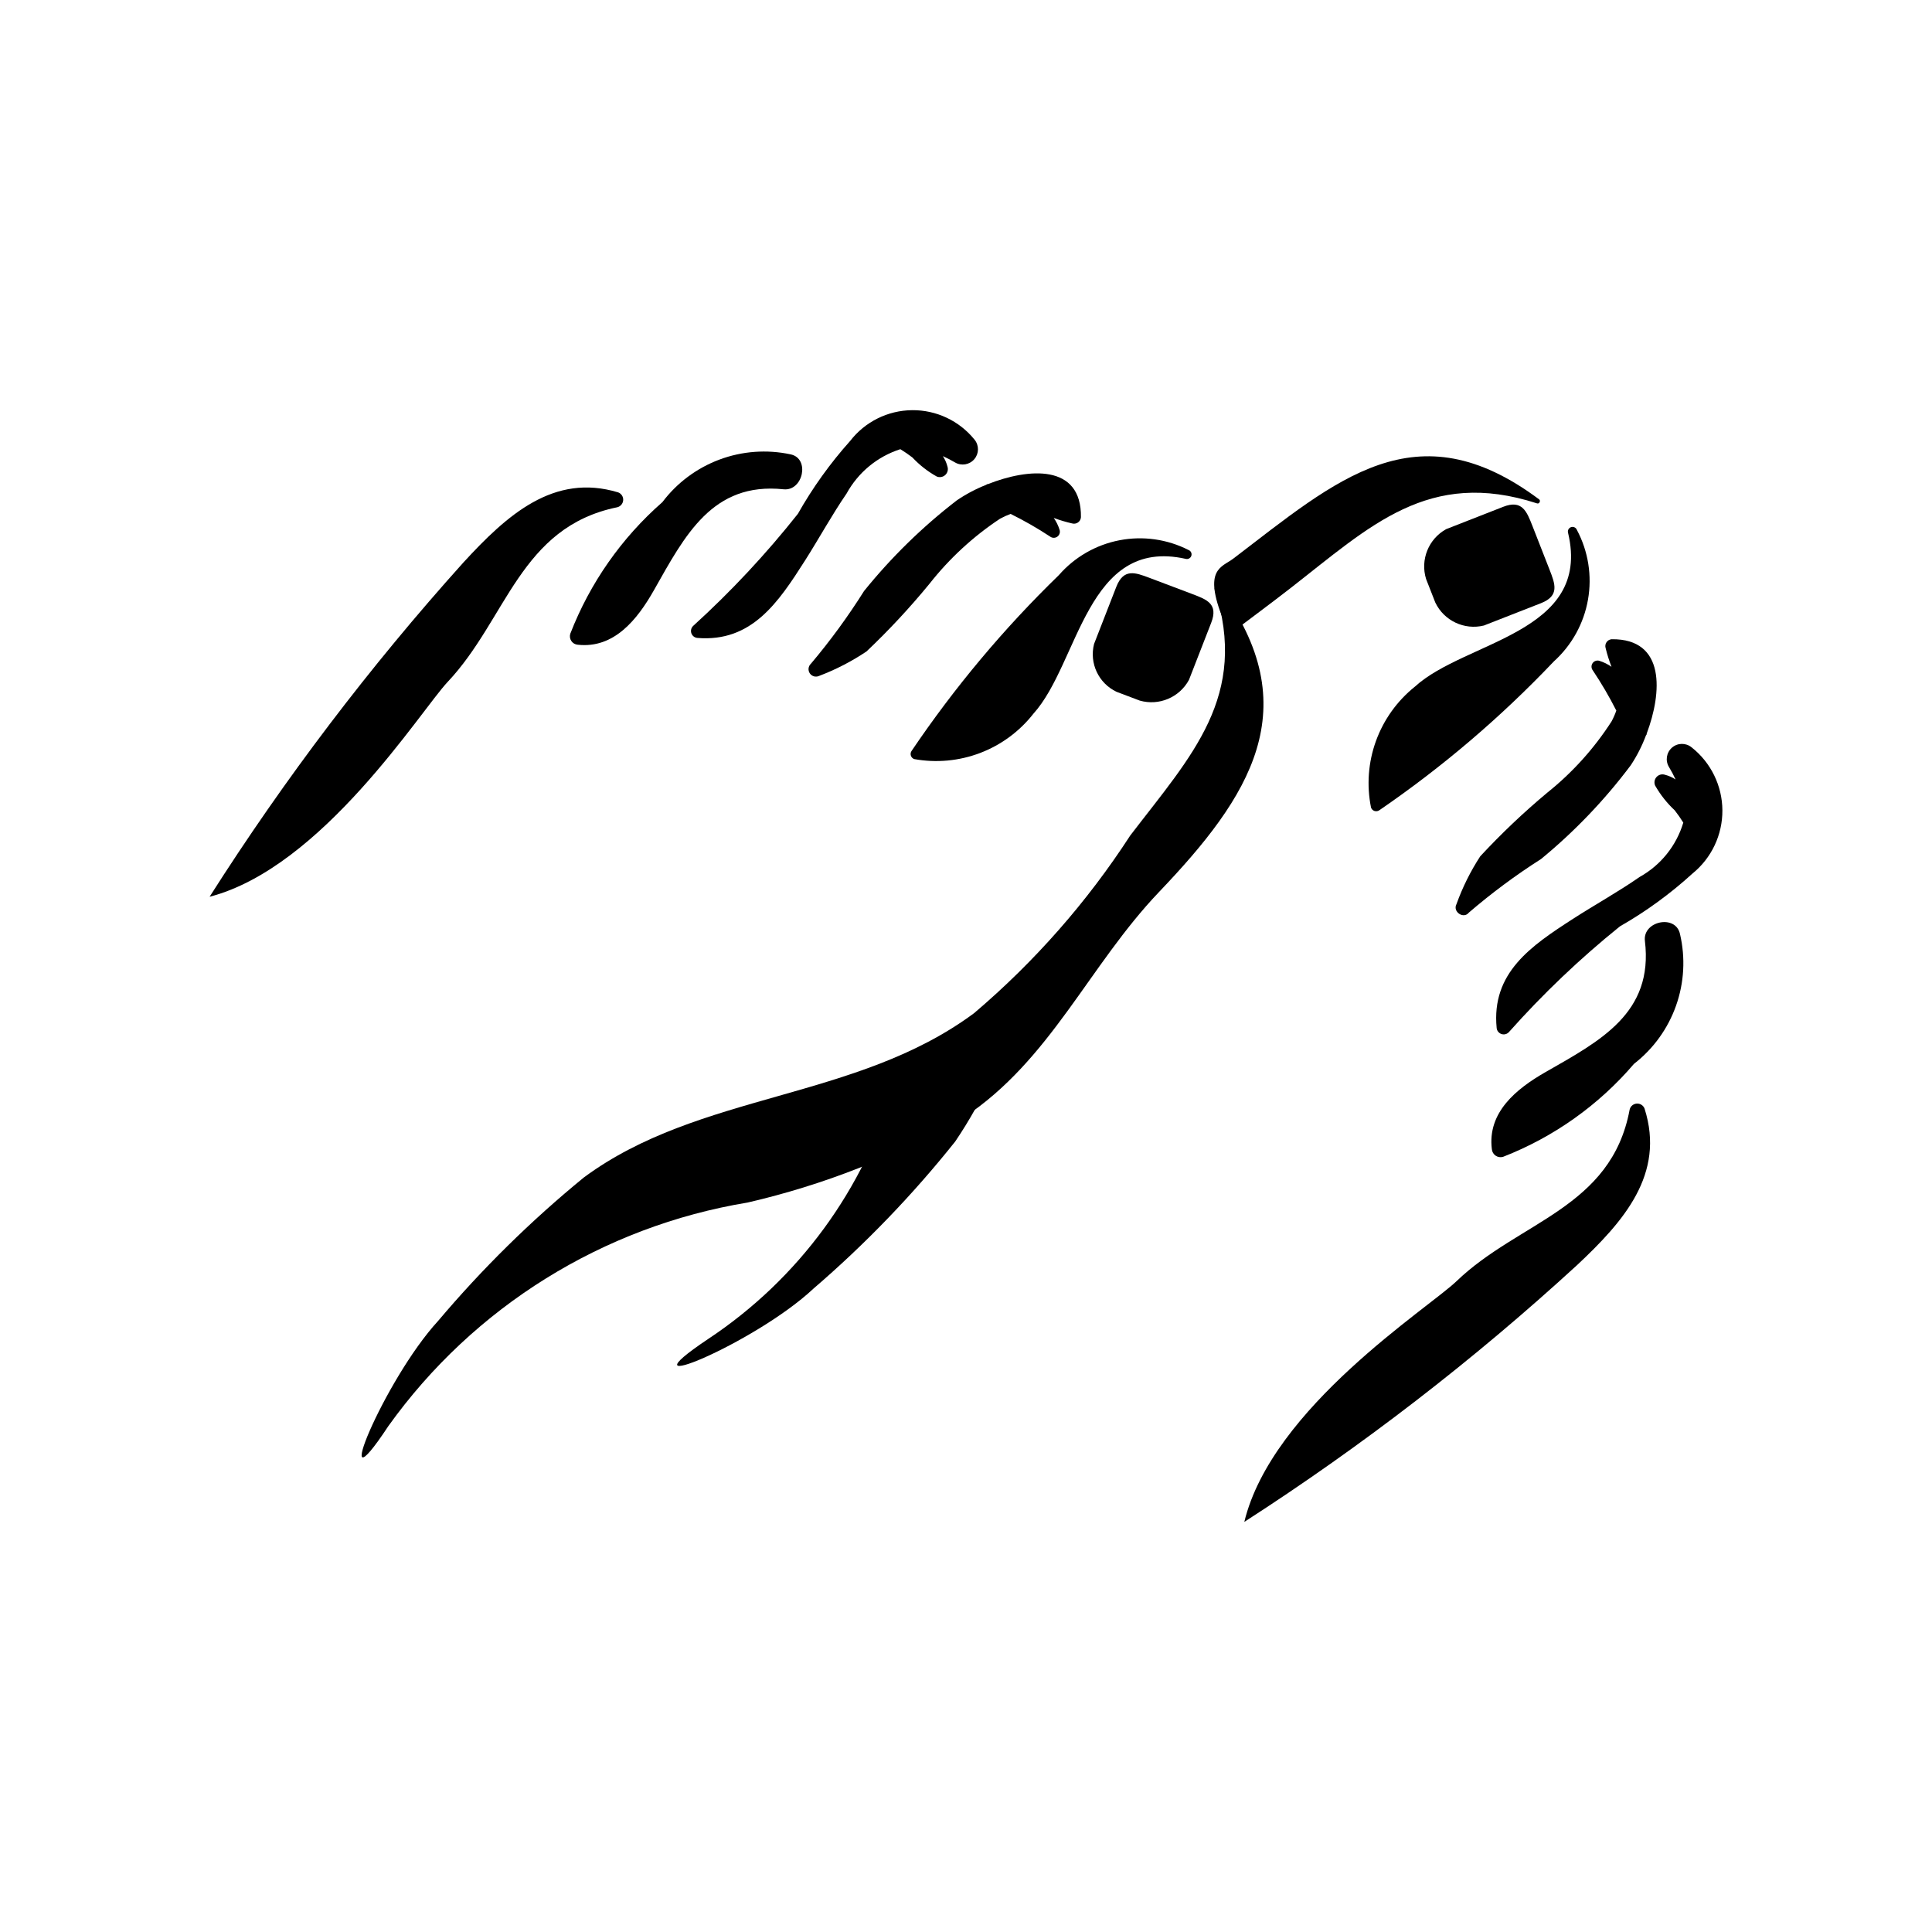
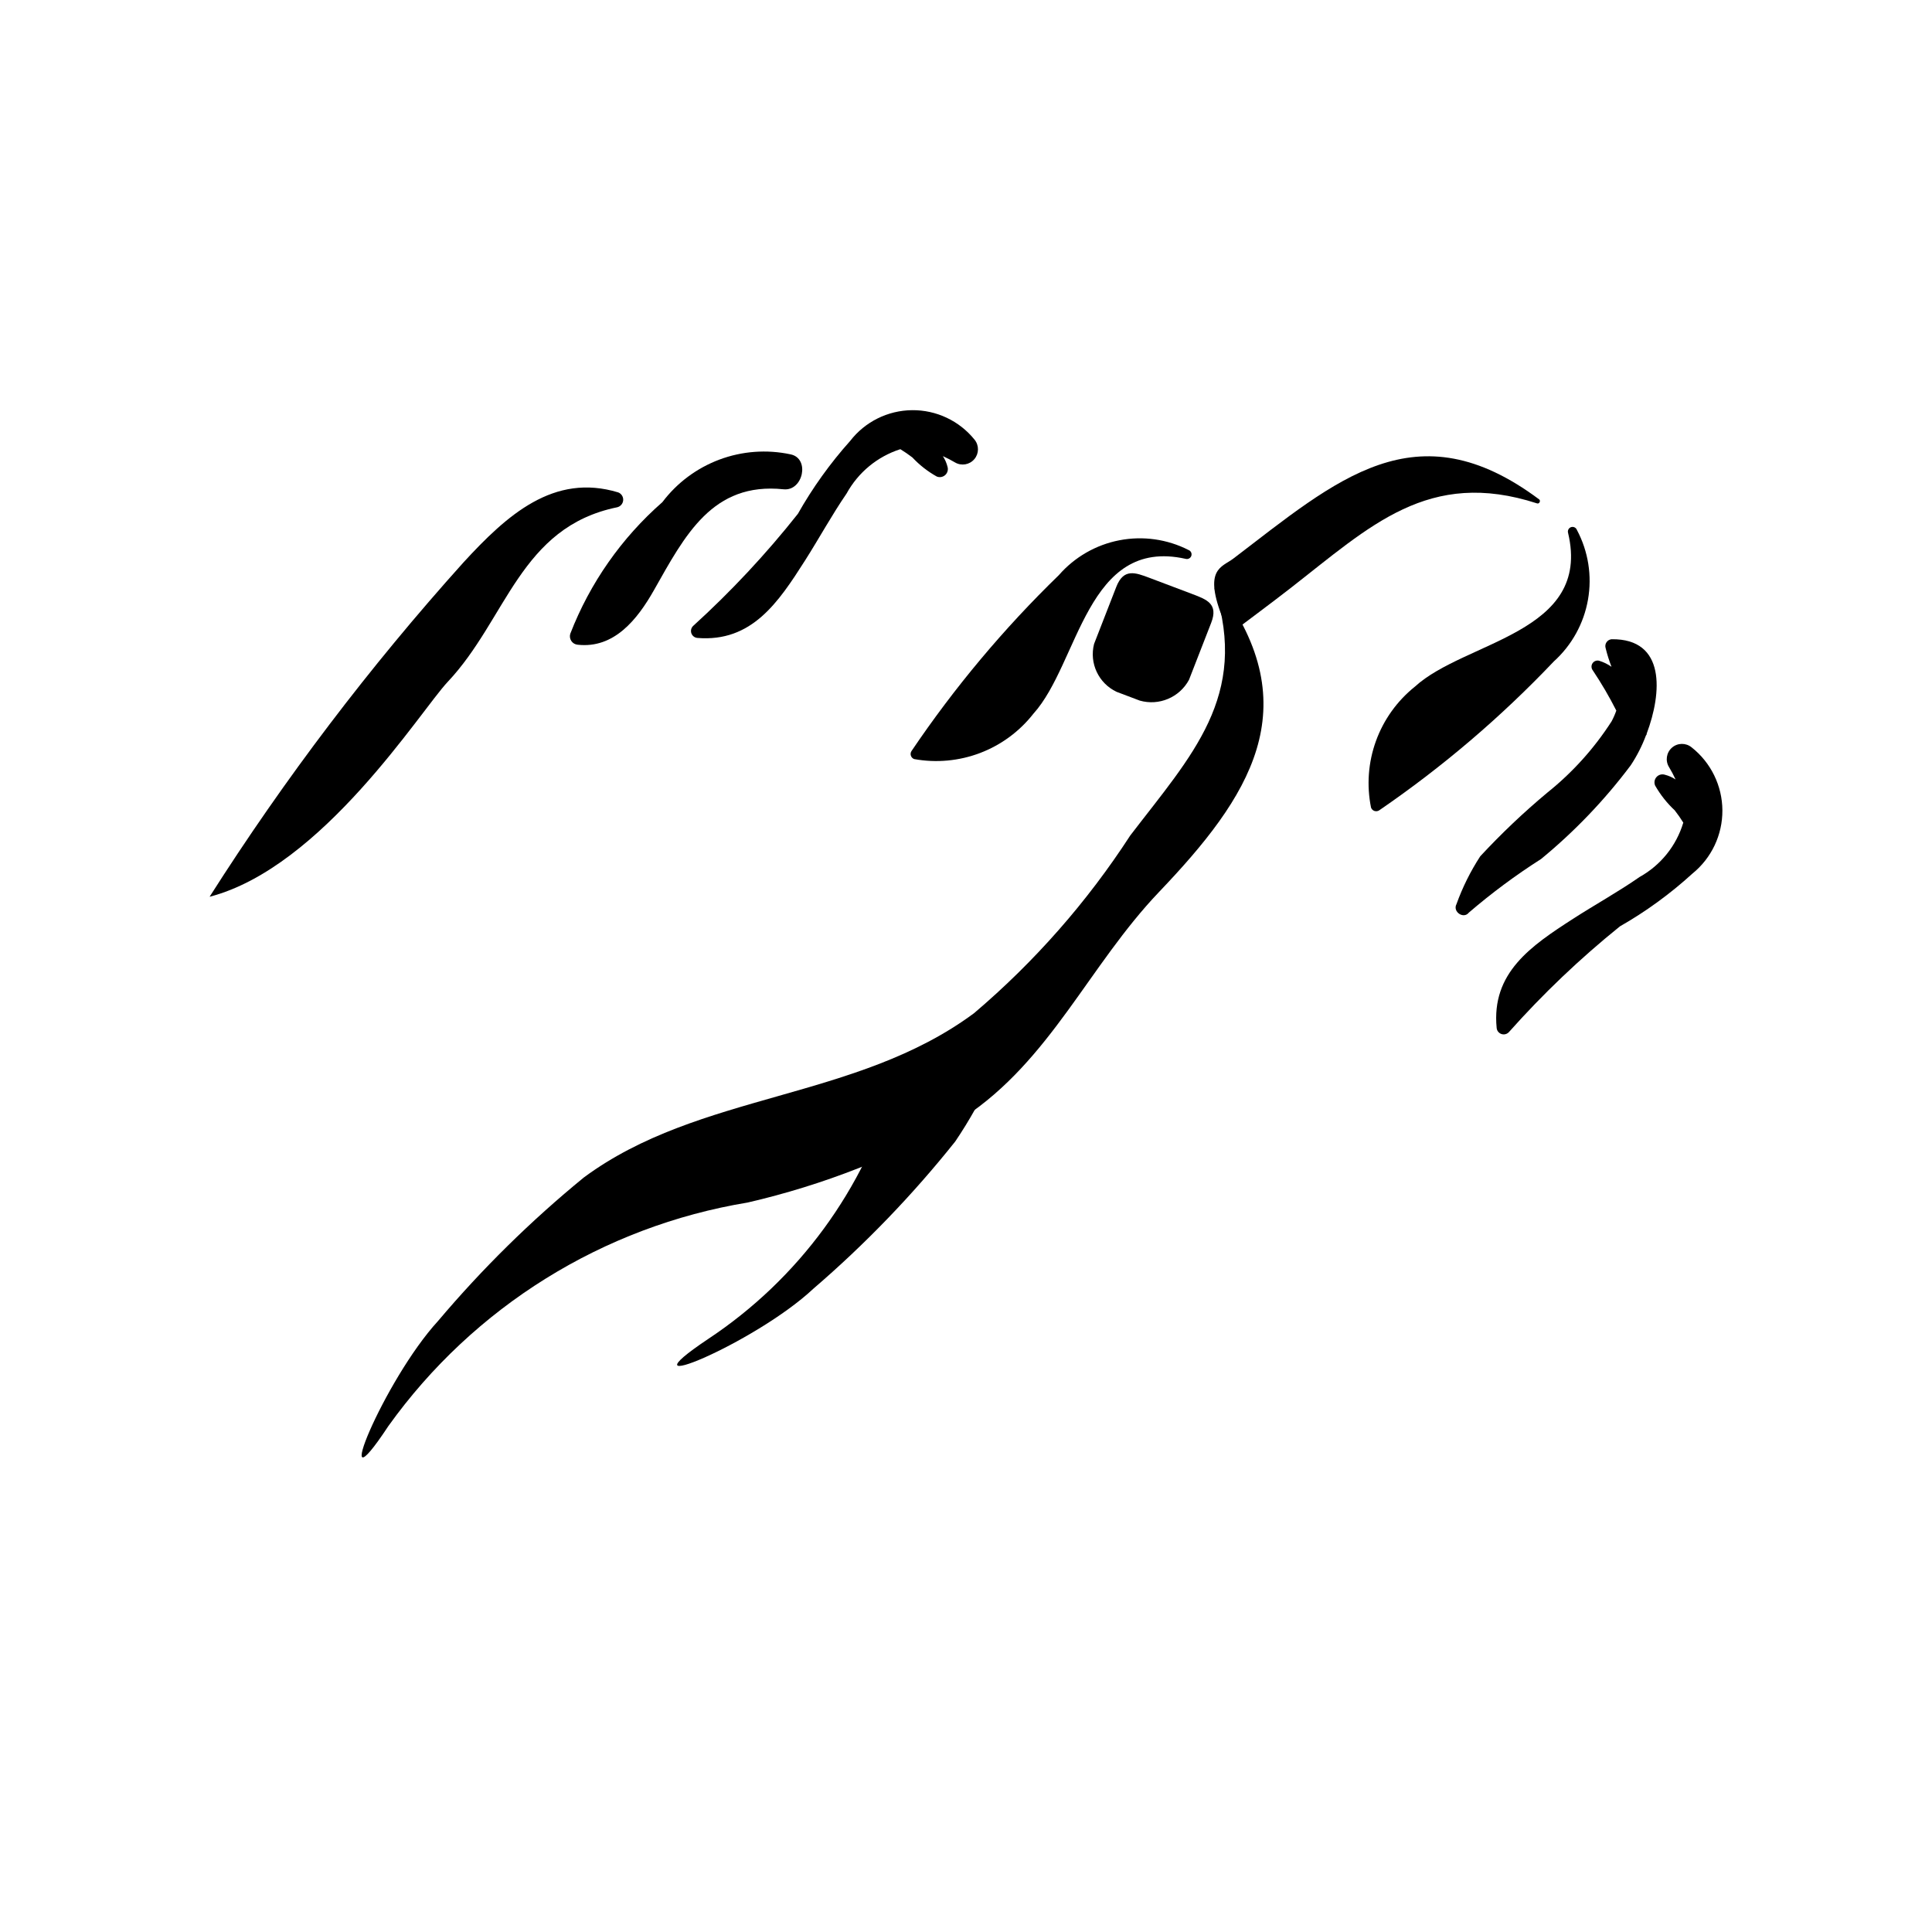
<svg xmlns="http://www.w3.org/2000/svg" fill="#000000" width="800px" height="800px" version="1.1" viewBox="144 144 512 512">
  <g>
-     <path d="m561.84 479.36c12.453-11.652 23.512-24.195 17.988-41.555h0.004c-0.32-0.852-1.16-1.398-2.066-1.344-0.91 0.055-1.68 0.699-1.891 1.586-4.867 26.164-29.344 29.582-45.848 45.453-7.5 7.215-48.938 33.477-56.27 63.816 31.23-20.117 60.699-42.852 88.082-67.957z" />
    <path d="m518.94 325.99c13.281-12.207 46.953-14.105 40.617-40.762l0.004 0.004c-0.195-0.637 0.148-1.312 0.781-1.531 0.629-0.215 1.316 0.109 1.551 0.73 3.016 5.66 4.051 12.168 2.941 18.48-1.105 6.316-4.293 12.082-9.055 16.379-13.996 14.742-29.508 27.969-46.277 39.457-0.371 0.246-0.836 0.305-1.262 0.164-0.422-0.145-0.754-0.473-0.902-0.895-1.191-5.887-0.742-11.992 1.305-17.641s5.609-10.625 10.297-14.387z" />
    <path d="m468.21 308.3c0.551 0.969 0.887 2.047 0.984 3.16l0.332 0.898c5.375-4.113 10.895-8.156 16.441-12.473 21.16-16.469 36.598-31.82 65.387-22.477 0.582 0.188 1.016-0.707 0.535-1.066-32.688-24.406-53.613-5.211-81.086 15.719-3.008 2.297-8.09 2.648-2.594 16.238z" />
    <path d="m359.54 485.53c13.73-11.801 26.32-24.863 37.605-39.02 7.629-11.293 13.27-23.809 16.684-37-9.094 9.781-20.328 17.32-32.832 22.02-7.906 27.578-25.383 51.434-49.289 67.289-24.668 16.496 12.258 1.309 27.832-13.289z" />
-     <path d="m553.59 428.11c14.473-8.277 28.641-15.617 26.328-34.75-0.637-5.262 8.152-7.144 9.297-1.836v0.004c1.477 6.297 1.113 12.887-1.047 18.988-2.16 6.098-6.023 11.445-11.137 15.41-9.352 10.945-21.266 19.406-34.68 24.637-0.668 0.207-1.395 0.102-1.977-0.285-0.582-0.391-0.953-1.023-1.016-1.719-1.223-9.75 6.43-15.984 14.23-20.449z" />
    <path d="m573.29 389.5c6.906-3.941 13.352-8.637 19.227-13.996 5.055-4.094 7.977-10.266 7.934-16.77-0.043-6.508-3.039-12.641-8.148-16.672-1.523-1.254-3.731-1.223-5.215 0.074-1.484 1.297-1.816 3.481-0.777 5.156 0.641 1.062 1.219 2.156 1.738 3.277-0.863-0.57-1.816-0.992-2.82-1.25-0.793-0.258-1.668-0.027-2.227 0.594-0.562 0.621-0.707 1.512-0.371 2.277 1.395 2.438 3.144 4.652 5.195 6.566 0.812 1.043 1.57 2.125 2.266 3.246-1.836 6.133-5.992 11.301-11.586 14.41-5.672 3.949-11.844 7.348-17.656 11.098-11.129 7.18-21.648 14.289-20.219 28.91 0.066 0.734 0.559 1.359 1.258 1.602 0.695 0.238 1.469 0.047 1.973-0.488 9.02-10.145 18.863-19.52 29.43-28.035z" />
    <path d="m533.26 385.85c6.035-5.184 12.434-9.934 19.145-14.207 8.879-7.301 16.855-15.633 23.754-24.828 1.641-2.477 2.996-5.133 4.035-7.914l0.168-0.23 0.039-0.281c4.039-10.754 5.102-25.152-9.289-24.988-0.559 0.043-1.062 0.34-1.375 0.801-0.312 0.465-0.391 1.047-0.223 1.578 0.41 1.672 0.926 3.32 1.551 4.926-0.98-0.688-2.059-1.219-3.199-1.578-0.672-0.215-1.41 0.035-1.812 0.617-0.402 0.578-0.379 1.355 0.055 1.914 2.289 3.422 4.371 6.981 6.231 10.652-0.344 0.984-0.762 1.938-1.254 2.856-4.609 7.172-10.352 13.543-17.008 18.871-6.289 5.246-12.234 10.887-17.801 16.891-2.582 3.973-4.695 8.23-6.301 12.688-1.059 1.996 1.871 4.031 3.285 2.234z" />
-     <path d="m537.25 309.77c-5.191 1.273-10.57-1.266-12.879-6.09l-2.445-6.242c-1.578-5.106 0.645-10.621 5.324-13.211l15.105-5.914c5.004-1.961 6.234 1.184 7.738 5.019l4.535 11.586c1.504 3.84 2.734 6.981-2.269 8.938z" />
    <path d="m266.82 293.05c11.527-12.559 23.926-23.754 41.023-18.555 0.836 0.328 1.367 1.16 1.309 2.055-0.055 0.898-0.688 1.656-1.559 1.875-25.809 5.266-29.254 29.633-44.953 46.285-7.137 7.57-33.152 49.156-63.09 56.941h-0.004c19.93-31.348 42.434-60.984 67.273-88.602z" />
    <path d="m417.89 333.11c12.074-13.391 14.051-46.871 40.312-41.012h-0.004c0.633 0.184 1.301-0.164 1.512-0.785 0.215-0.625-0.102-1.309-0.715-1.547-5.652-2.883-12.109-3.797-18.336-2.59-6.231 1.203-11.879 4.457-16.051 9.238-14.586 14.152-27.668 29.773-39.043 46.613-0.246 0.367-0.309 0.824-0.168 1.242 0.141 0.418 0.465 0.75 0.879 0.895 5.867 1.062 11.914 0.5 17.488-1.625 5.57-2.125 10.453-5.731 14.125-10.43z" />
    <path d="m246.93 521.91c22.613-31.586 56.859-52.891 95.188-59.223 20.086-4.633 39.371-12.215 57.234-22.496 23.113-15.27 33.145-40.254 51.848-59.852 23.832-24.977 39.707-48.73 15.746-80.789-0.191-0.195-0.488-0.242-0.727-0.117-0.242 0.129-0.375 0.398-0.324 0.664 9.125 28.438-6.059 44.023-22.359 65.309-11.438 17.637-25.391 33.508-41.414 47.109-31.336 23.219-72.816 20.879-103.41 43.539-14.004 11.453-26.922 24.168-38.594 37.988-14.441 15.715-29.527 52.637-13.188 27.867z" />
    <path d="m317.31 300.39c8.207-14.508 15.484-28.699 34.34-26.723 5.188 0.543 7.07-8.215 1.84-9.262-6.277-1.34-12.809-0.859-18.824 1.387-6.016 2.246-11.266 6.16-15.133 11.285-10.824 9.477-19.191 21.434-24.395 34.848-0.211 0.656-0.113 1.375 0.27 1.945 0.383 0.574 1.012 0.938 1.699 0.992 9.613 1.055 15.781-6.656 20.203-14.473z" />
    <path d="m355.44 280.18c3.91-6.922 8.559-13.402 13.859-19.324 3.93-5.086 9.973-8.09 16.402-8.156 6.426-0.066 12.531 2.812 16.566 7.816 1.23 1.516 1.203 3.695-0.07 5.18-1.27 1.48-3.418 1.844-5.106 0.855-1.043-0.617-2.121-1.176-3.223-1.672 0.559 0.852 0.973 1.793 1.223 2.781 0.25 0.789 0.023 1.652-0.586 2.215-0.605 0.562-1.484 0.723-2.254 0.41-2.398-1.34-4.578-3.043-6.457-5.051-1.027-0.789-2.094-1.52-3.195-2.195-6.078 1.945-11.172 6.152-14.242 11.746-3.91 5.695-7.281 11.883-10.992 17.719-7.113 11.168-14.152 21.734-28.566 20.555v-0.004c-0.727-0.062-1.344-0.551-1.582-1.238-0.234-0.691-0.043-1.457 0.492-1.953 10.035-9.125 19.309-19.051 27.73-29.684z" />
-     <path d="m358.91 319.88c5.133-6.082 9.832-12.516 14.07-19.25 7.215-8.934 15.457-16.992 24.551-24.004 2.441-1.668 5.062-3.055 7.816-4.141l0.223-0.164 0.277-0.043c10.617-4.188 24.812-5.484 24.613 8.809h-0.004c-0.039 0.555-0.328 1.059-0.785 1.371-0.457 0.316-1.031 0.41-1.562 0.254-1.648-0.379-3.269-0.863-4.856-1.457 0.676 0.965 1.199 2.031 1.547 3.156 0.215 0.668-0.027 1.402-0.598 1.809-0.57 0.41-1.344 0.402-1.906-0.02-3.363-2.219-6.863-4.223-10.477-6.008-0.973 0.355-1.918 0.789-2.824 1.289-7.094 4.703-13.391 10.512-18.656 17.203-5.188 6.328-10.77 12.328-16.707 17.957-3.918 2.625-8.121 4.797-12.527 6.469-0.883 0.43-1.945 0.148-2.496-0.664s-0.422-1.902 0.301-2.566z" />
    <path d="m433.94 314.65c-1.309 5.113 1.195 10.434 5.965 12.691l6.144 2.324c5.102 1.457 10.531-0.836 13.047-5.504l5.879-15.102c1.949-5.004-1.145-6.172-4.926-7.602l-11.41-4.312c-3.781-1.43-6.871-2.602-8.82 2.402z" />
  </g>
</svg>